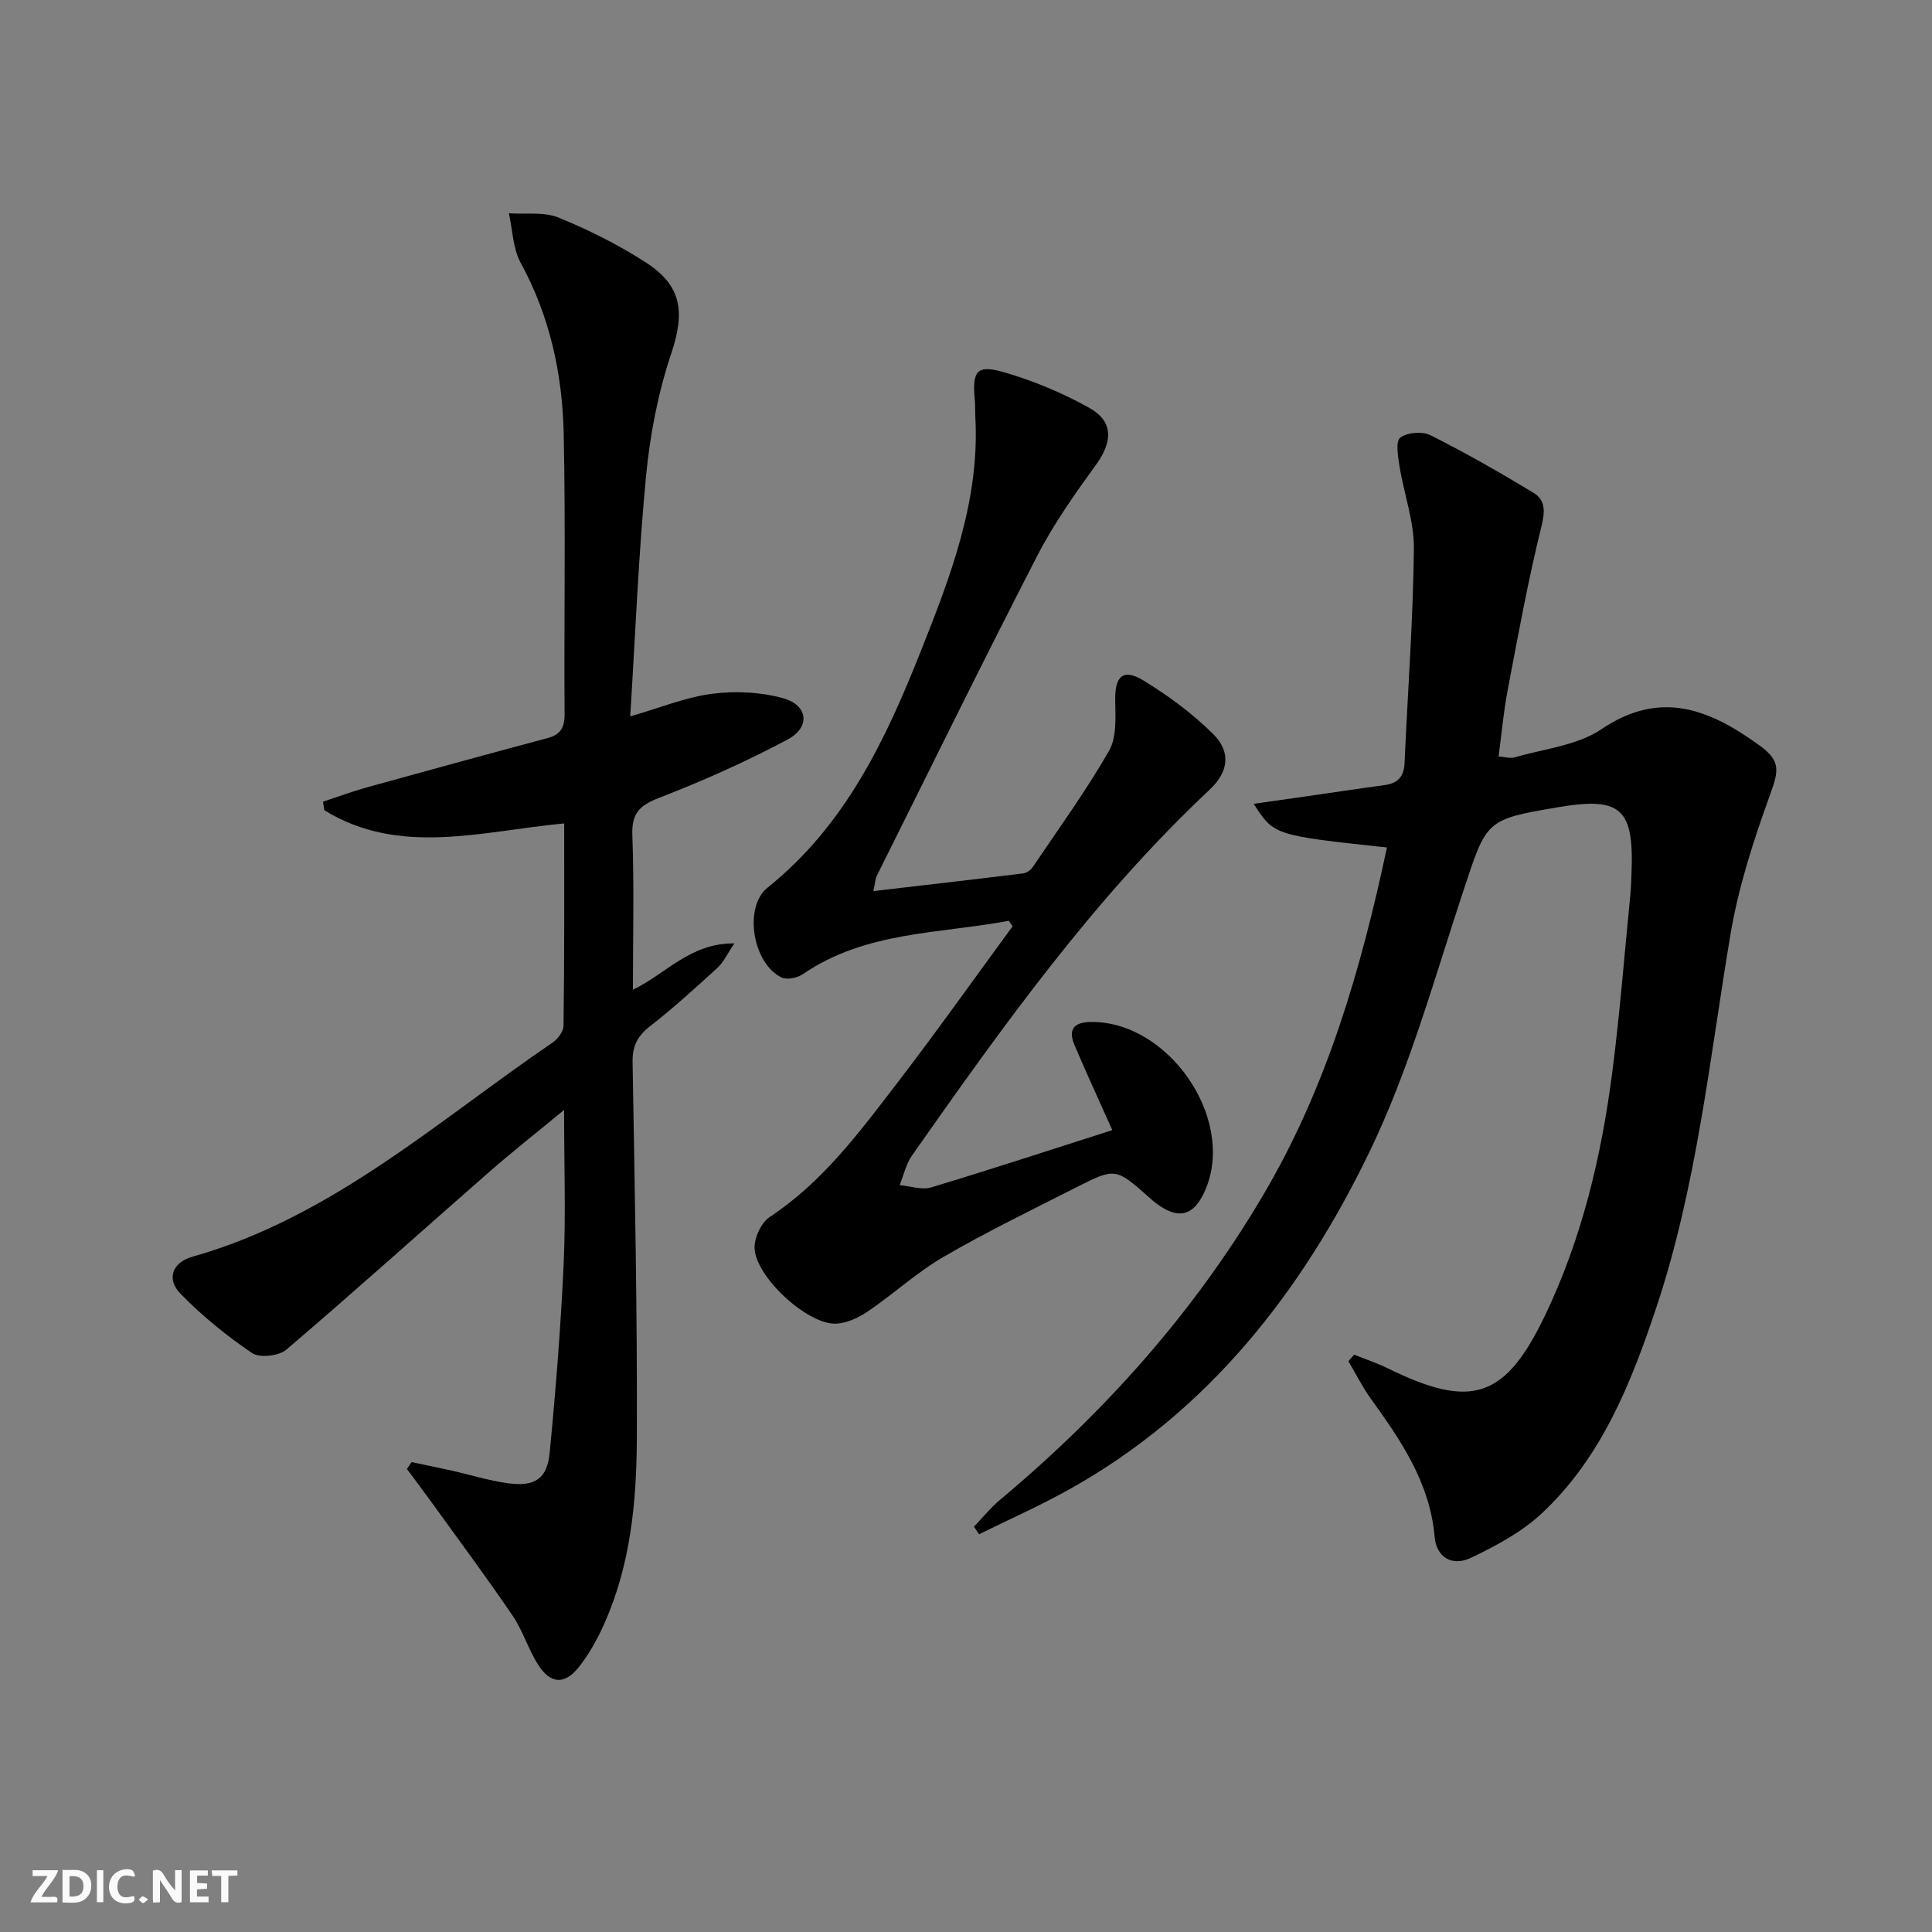
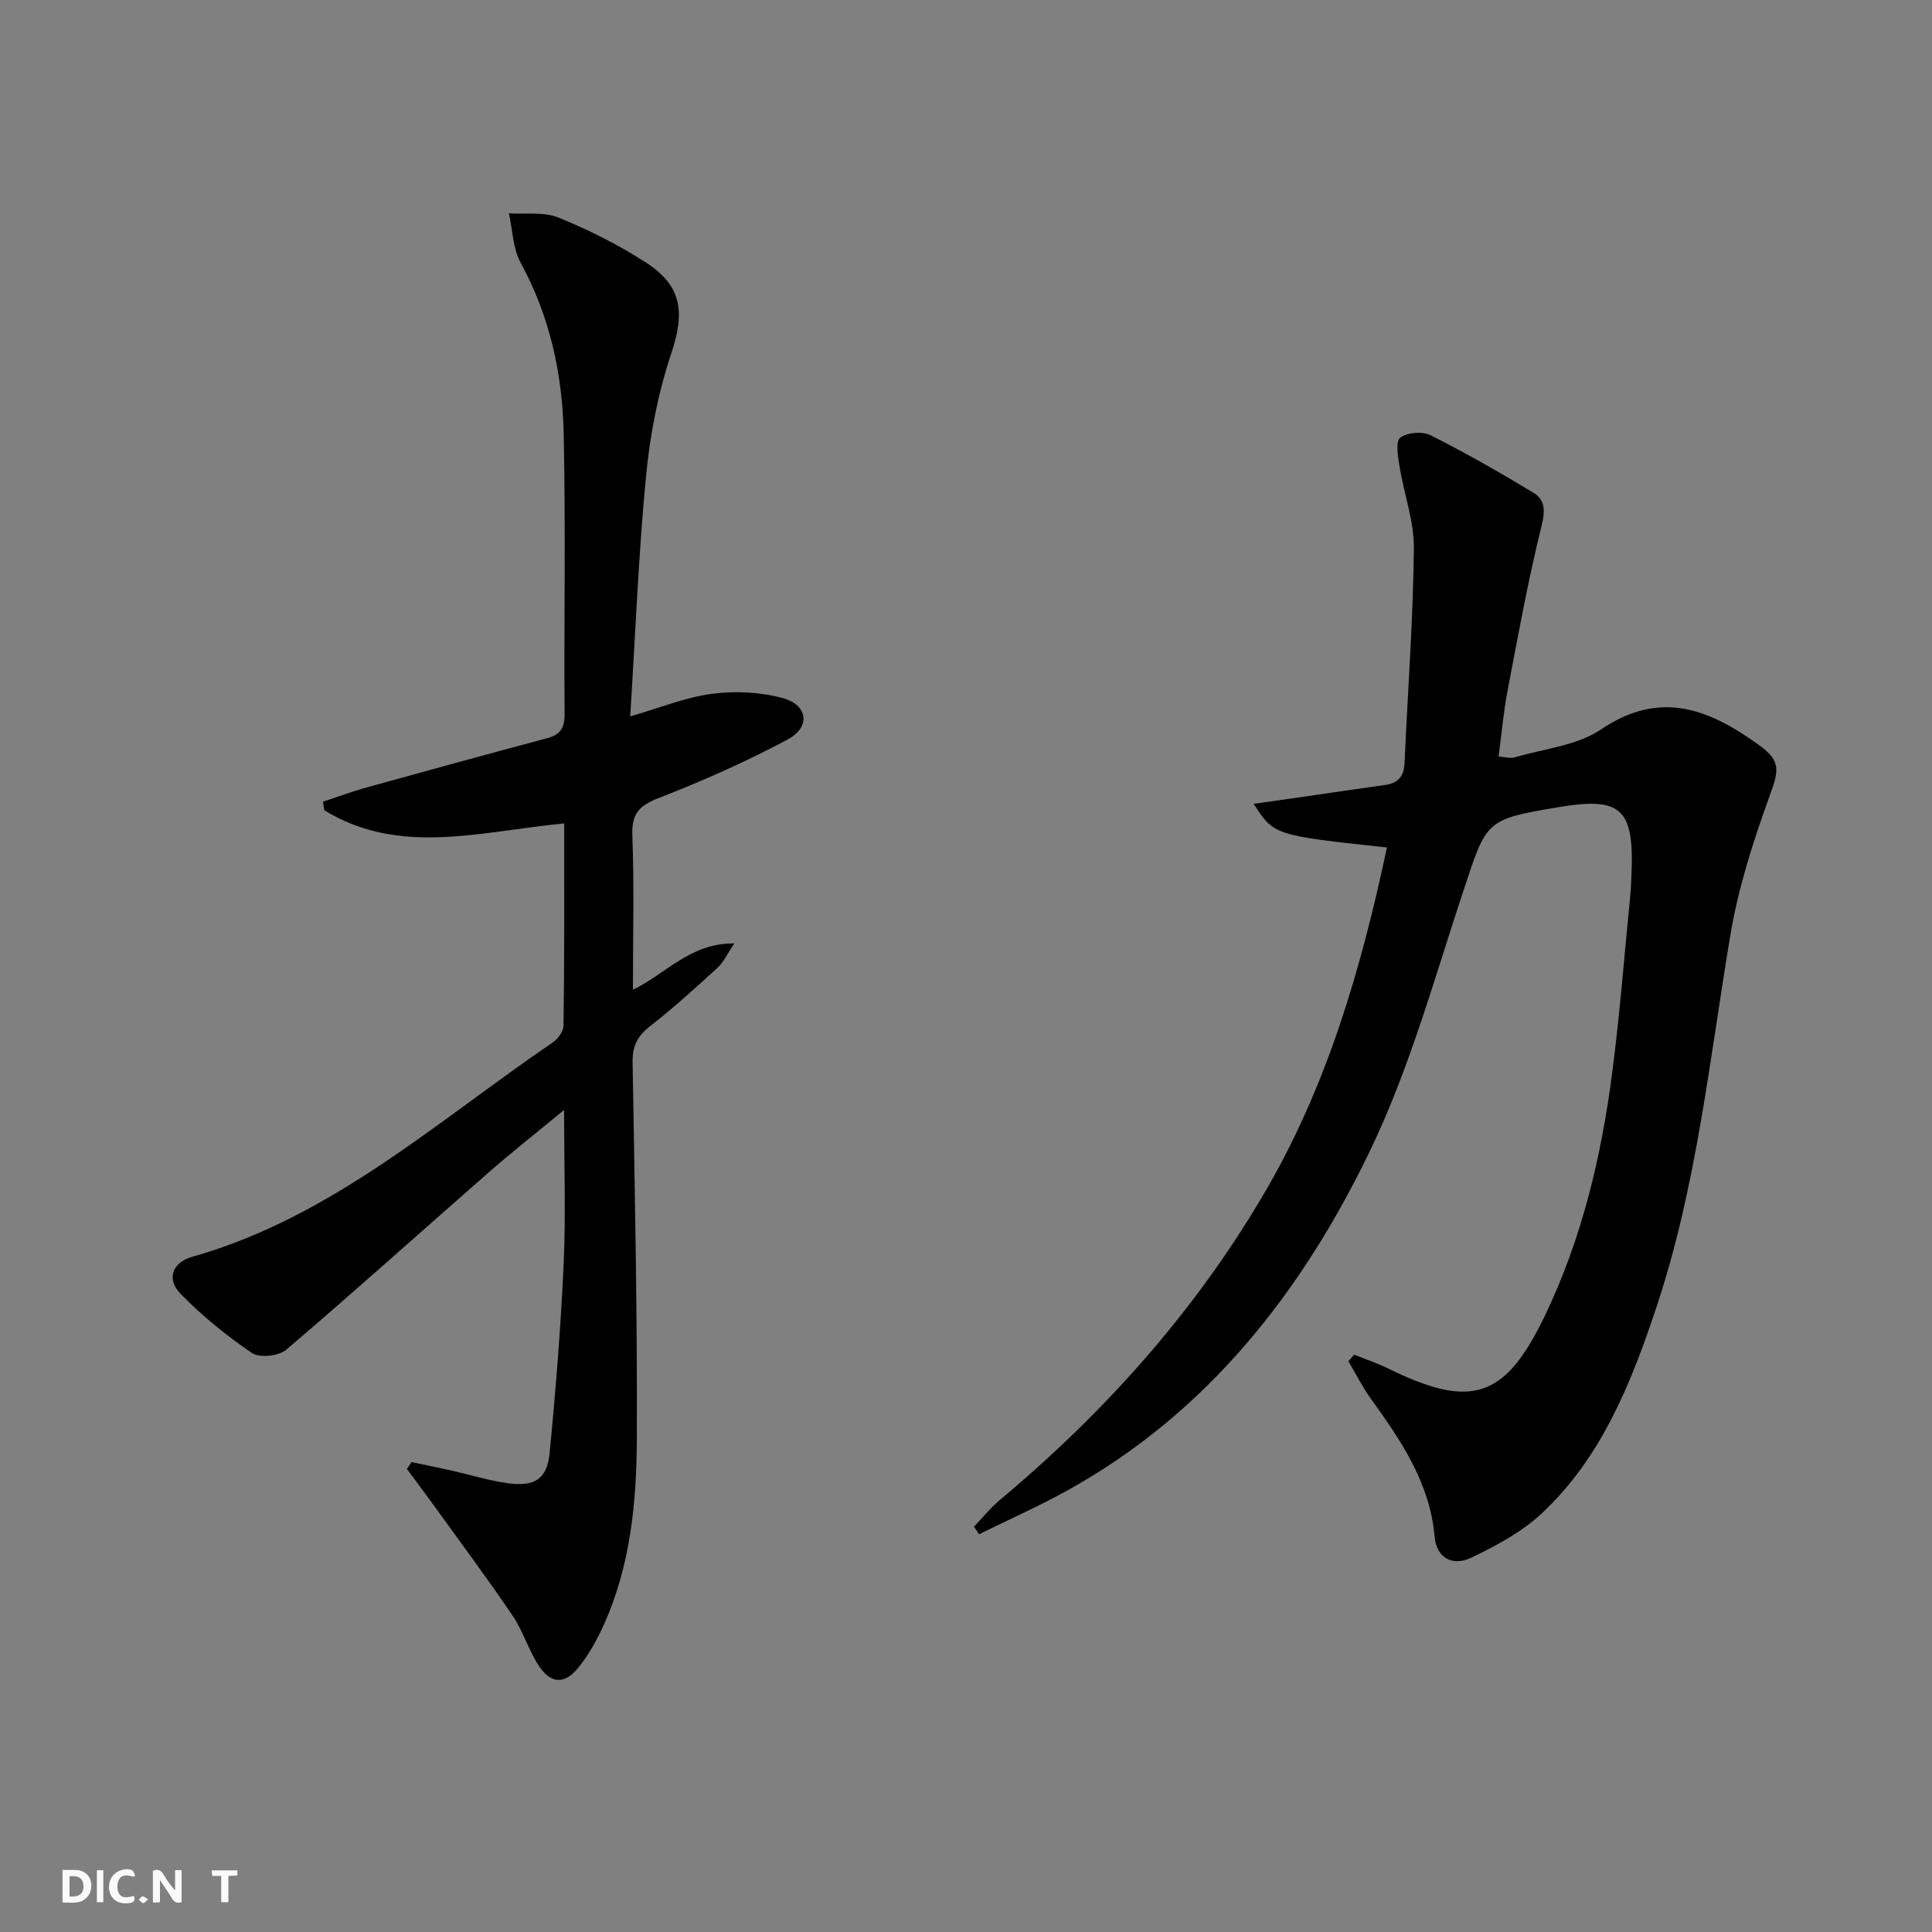
<svg xmlns="http://www.w3.org/2000/svg" enable-background="new 0 0 400 400" viewBox="0 0 400 400">
  <rect x="0" y="0" width="400" height="400" fill="#808080" stroke="none" />
  <g fill="#fbfafa">
    <path d="m37.59 393.81c-.92.31-1.52.05-2-.78-.7-1.2-1.52-2.34-2.47-3.78v4.59c-.55.03-.95.05-1.41.07-.03-.37-.06-.64-.06-.91 0-1.91 0-3.81 0-5.7 1.13-.41 1.77-.03 2.29.91.62 1.11 1.38 2.14 2.31 3.19v-4.2h1.35v6.61z" />
    <path d="m12.94 393.88v-6.75c1.9.19 3.93-.54 5.37 1.29.8 1.01.78 2.88.03 3.97-1.37 1.97-3.4 1.51-5.4 1.49m1.45-1.22c2.04.12 2.92-.58 2.89-2.21-.03-1.51-.98-2.19-2.89-2z" />
-     <path d="m11.81 393.87h-5.49c.68-2.18 2.47-3.48 3.51-5.45h-3.08v-1.21h5.29c-.71 2.13-2.44 3.48-3.47 5.51.86 0 1.63.04 2.39-.01.79-.05 1.14.21.85 1.16" />
-     <path d="m39.33 393.86v-6.61h3.7v1.07h-2.22v1.52c.68.04 1.34.09 2.07.13v1.07c-.72.05-1.38.09-2.1.14v1.48h2.4v1.19h-3.85z" />
    <path d="m27.71 388.56c-1.15-.3-2.46-.61-3.1.64-.37.73-.41 1.93-.06 2.67.63 1.35 1.99.93 3.17.68.35.94-.01 1.32-.93 1.46-1.62.25-3.05-.27-3.76-1.48-.73-1.25-.6-3.03.31-4.17.88-1.11 2.71-1.7 4-1.16.32.13.44.74.65 1.12-.1.08-.19.16-.28.24" />
    <path d="m49.15 387.24v1.07c-.59.02-1.17.05-1.87.08v5.44h-1.48v-5.44h-1.85c-.05-.4-.08-.73-.13-1.15z" />
    <path d="m20.06 387.21h1.33v6.62h-1.33z" />
    <path d="m30.68 393.25c-.49.38-.8.79-1.05.76-.32-.05-.6-.45-.9-.7.26-.24.51-.64.8-.67.29-.04.62.3 1.15.61" />
  </g>
-   <path d="m287.15 175.46c-23.39-2.52-23.39-2.52-27.59-9.04 3.78-.53 7.08-1 10.37-1.47 5.58-.8 11.16-1.65 16.75-2.41 2.74-.37 4-1.75 4.12-4.58.65-14.78 1.77-29.56 1.93-44.35.06-5.68-2.06-11.37-2.98-17.09-.32-2-.84-5.15.16-5.91 1.44-1.1 4.6-1.34 6.29-.49 7.25 3.65 14.32 7.69 21.27 11.89 2.45 1.48 2.47 3.72 1.69 6.88-2.79 11.25-4.86 22.69-7.03 34.09-.84 4.39-1.23 8.86-1.86 13.64 1.2.08 2.39.46 3.38.17 6.04-1.77 12.89-2.43 17.88-5.8 12.4-8.38 22.6-4.02 32.86 3.42 4.37 3.17 3.84 5.27 2.08 10.14-3.42 9.43-6.56 19.14-8.21 29-4.33 25.85-6.97 52.03-15.3 77.05-5.22 15.67-11.33 31.1-23.73 42.71-4.14 3.87-9.45 6.72-14.62 9.19-4.02 1.92-7.22-.09-7.59-4.34-.97-11.18-6.96-19.9-13.21-28.58-1.75-2.43-3.1-5.16-4.64-7.75.4-.45.8-.91 1.19-1.36 2.34.94 4.76 1.74 7.02 2.85 17.27 8.49 24.24 6.26 32.52-11.01 7.61-15.88 11.64-32.85 13.89-50.21 1.58-12.18 2.53-24.45 3.74-36.68.15-1.49.19-2.99.25-4.49.57-13.54-2.14-16.01-15.15-13.81-15.16 2.56-14.81 2.68-19.7 17.46-5.99 18.1-11.1 36.72-19.34 53.79-14.01 29.02-33.49 54.05-62.46 70.13-5.99 3.33-12.28 6.12-18.43 9.15-.35-.52-.7-1.04-1.05-1.57 1.77-1.84 3.39-3.87 5.33-5.5 21.64-18.1 40.25-38.86 54.58-63.21 13.14-22.25 20.25-46.75 25.59-71.91z" fill="#000001" />
+   <path d="m287.15 175.46c-23.39-2.52-23.39-2.52-27.59-9.04 3.78-.53 7.08-1 10.37-1.47 5.58-.8 11.16-1.65 16.75-2.41 2.74-.37 4-1.75 4.12-4.58.65-14.78 1.77-29.56 1.93-44.35.06-5.68-2.06-11.37-2.98-17.09-.32-2-.84-5.15.16-5.91 1.44-1.1 4.6-1.34 6.29-.49 7.25 3.65 14.32 7.69 21.27 11.89 2.45 1.48 2.47 3.72 1.69 6.88-2.79 11.25-4.86 22.69-7.03 34.09-.84 4.39-1.23 8.86-1.86 13.64 1.2.08 2.39.46 3.38.17 6.04-1.77 12.89-2.43 17.88-5.8 12.4-8.38 22.6-4.02 32.86 3.42 4.37 3.17 3.84 5.27 2.08 10.14-3.42 9.43-6.56 19.14-8.21 29-4.33 25.85-6.97 52.03-15.3 77.05-5.22 15.67-11.33 31.1-23.73 42.71-4.14 3.87-9.45 6.72-14.62 9.19-4.02 1.92-7.22-.09-7.59-4.34-.97-11.18-6.96-19.9-13.21-28.58-1.75-2.43-3.1-5.16-4.64-7.75.4-.45.8-.91 1.19-1.36 2.34.94 4.76 1.74 7.02 2.85 17.27 8.49 24.24 6.26 32.52-11.01 7.61-15.88 11.64-32.85 13.89-50.21 1.58-12.18 2.53-24.45 3.74-36.68.15-1.49.19-2.99.25-4.49.57-13.54-2.14-16.01-15.15-13.81-15.16 2.56-14.81 2.68-19.7 17.46-5.99 18.1-11.1 36.72-19.34 53.79-14.01 29.02-33.49 54.05-62.46 70.13-5.99 3.33-12.28 6.12-18.43 9.15-.35-.52-.7-1.04-1.05-1.57 1.77-1.84 3.39-3.87 5.33-5.5 21.64-18.1 40.25-38.86 54.58-63.21 13.14-22.25 20.25-46.75 25.59-71.91" fill="#000001" />
  <path d="m116.81 170.48c-17.23 1.62-34.02 6.87-49.67-2.73-.09-.59-.17-1.18-.26-1.77 3.01-.99 5.98-2.1 9.03-2.95 12.46-3.46 24.94-6.87 37.43-10.21 2.71-.72 3.57-2.16 3.55-4.98-.13-19.32.23-38.66-.18-57.97-.26-12.38-2.84-24.35-8.91-35.46-1.62-2.97-1.67-6.81-2.44-10.25 3.46.24 7.26-.35 10.31.9 6.27 2.56 12.44 5.65 18.12 9.33 7.56 4.9 7.99 10.44 5.15 18.91-2.71 8.09-4.36 16.71-5.18 25.22-1.57 16.36-2.21 32.8-3.28 49.8 6.25-1.8 11.5-3.97 16.95-4.68 4.78-.62 9.98-.37 14.62.89 5.26 1.42 5.83 6.01 1.01 8.58-8.6 4.59-17.58 8.58-26.68 12.11-4.06 1.58-5.62 3.24-5.46 7.71.39 10.46.12 20.95.12 31.98 6.84-3.26 11.79-9.67 21.01-9.59-1.55 2.28-2.27 3.92-3.47 5.02-4.54 4.15-9.1 8.31-13.94 12.08-2.62 2.04-3.73 4.11-3.67 7.47.44 25.97.99 51.94.88 77.9-.05 13.11-1.29 26.26-6.79 38.49-1.42 3.16-3.14 6.29-5.3 8.97-2.93 3.62-5.81 3.38-8.35-.59-2.04-3.2-3.14-7.01-5.27-10.14-5.31-7.81-10.95-15.4-16.48-23.06-1.77-2.46-3.6-4.88-5.41-7.32.32-.48.64-.95.96-1.43 2.78.59 5.57 1.15 8.34 1.77 3.87.87 7.7 2.08 11.62 2.61 5.55.76 8.11-.9 8.63-6.28 1.26-13.04 2.31-26.11 2.9-39.19.46-10.13.09-20.29.09-31.82-5.7 4.71-10.69 8.63-15.46 12.8-14.02 12.27-27.87 24.74-42.05 36.83-1.55 1.32-5.53 1.77-7.09.71-5.29-3.59-10.36-7.7-14.82-12.29-2.96-3.04-1.72-6.47 2.47-7.66 28.83-8.15 50.65-28.04 74.6-44.36 1.07-.73 2.22-2.29 2.23-3.48.2-13.8.14-27.6.14-41.87z" fill="#000001" />
-   <path d="m208.86 190.64c-14.43 2.71-29.63 2.14-42.61 11.03-1.14.78-3.29 1.25-4.42.71-5.97-2.83-7.97-14.56-2.9-18.62 16-12.82 24.38-30.46 31.67-48.83 6.21-15.63 12.29-31.32 11.33-48.64-.06-1.16 0-2.34-.11-3.5-.57-6.09.42-7.39 6.3-5.65 6 1.77 11.91 4.24 17.37 7.28 5.06 2.81 4.9 7 1.47 11.74-4.37 6.04-8.75 12.2-12.15 18.8-11.34 22.01-22.25 44.25-33.3 66.41-.27.55-.28 1.22-.69 3.12 10.75-1.25 20.88-2.41 31-3.66.72-.09 1.58-.68 1.99-1.3 5.37-7.96 11.03-15.76 15.8-24.07 1.63-2.85 1.33-7.02 1.28-10.58-.07-4.88 1.64-6.56 5.85-3.99 5.18 3.16 10.19 6.86 14.48 11.13 3.68 3.66 3.12 7.81-.72 11.42-23.97 22.49-42.91 49.06-61.67 75.78-1.25 1.77-1.73 4.09-2.56 6.15 2.18.19 4.56 1.05 6.51.47 12.5-3.76 24.91-7.84 37.51-11.86-2.92-6.54-5.47-12.05-7.84-17.64-1.31-3.09-.21-4.69 3.3-4.75 15.97-.28 29.89 19.61 23.98 34.34-2.38 5.92-5.73 6.85-10.7 2.94-.39-.31-.76-.65-1.13-.98-6.93-6.11-6.96-6.18-15.19-2-9.18 4.66-18.47 9.16-27.36 14.33-5.55 3.23-10.37 7.7-15.71 11.32-1.93 1.31-4.4 2.46-6.66 2.51-5.97.13-16.72-9.89-16.76-15.77-.01-2.15 1.41-5.18 3.16-6.33 10.83-7.14 18.39-17.32 26.08-27.33 8.28-10.77 16.14-21.87 24.18-32.83-.25-.38-.52-.76-.78-1.15z" fill="#000001" />
</svg>